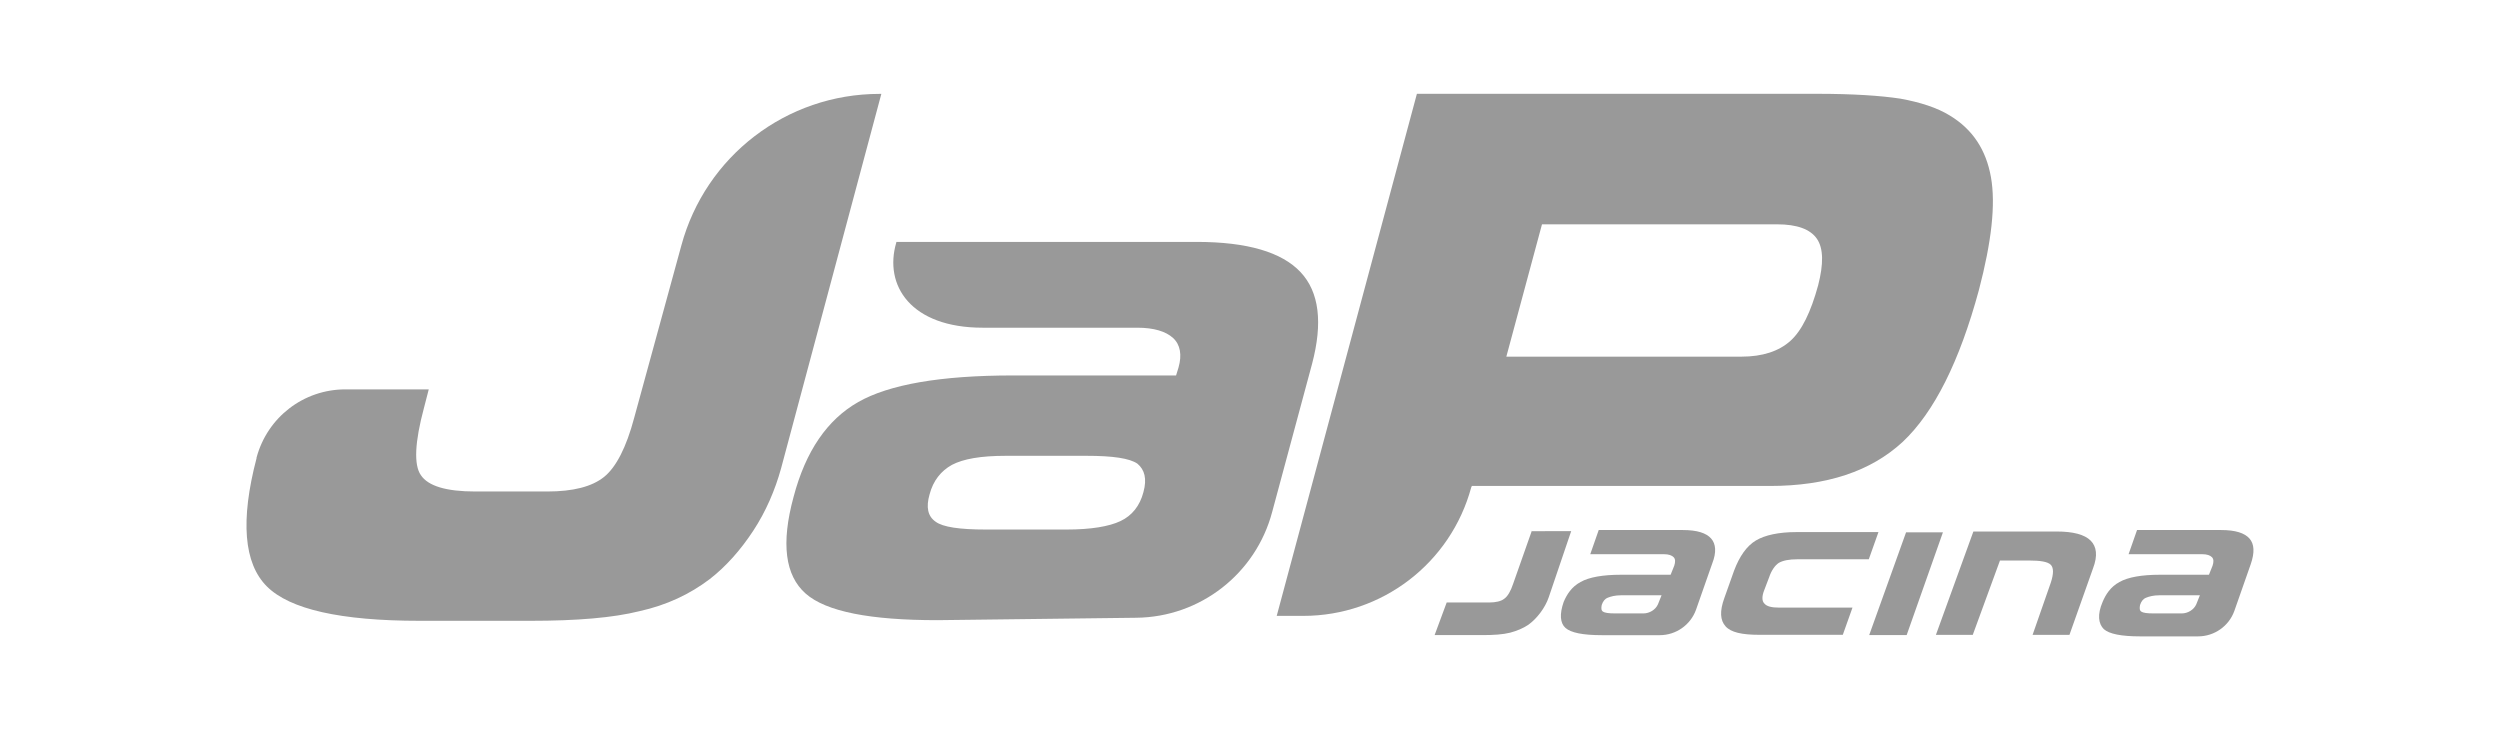
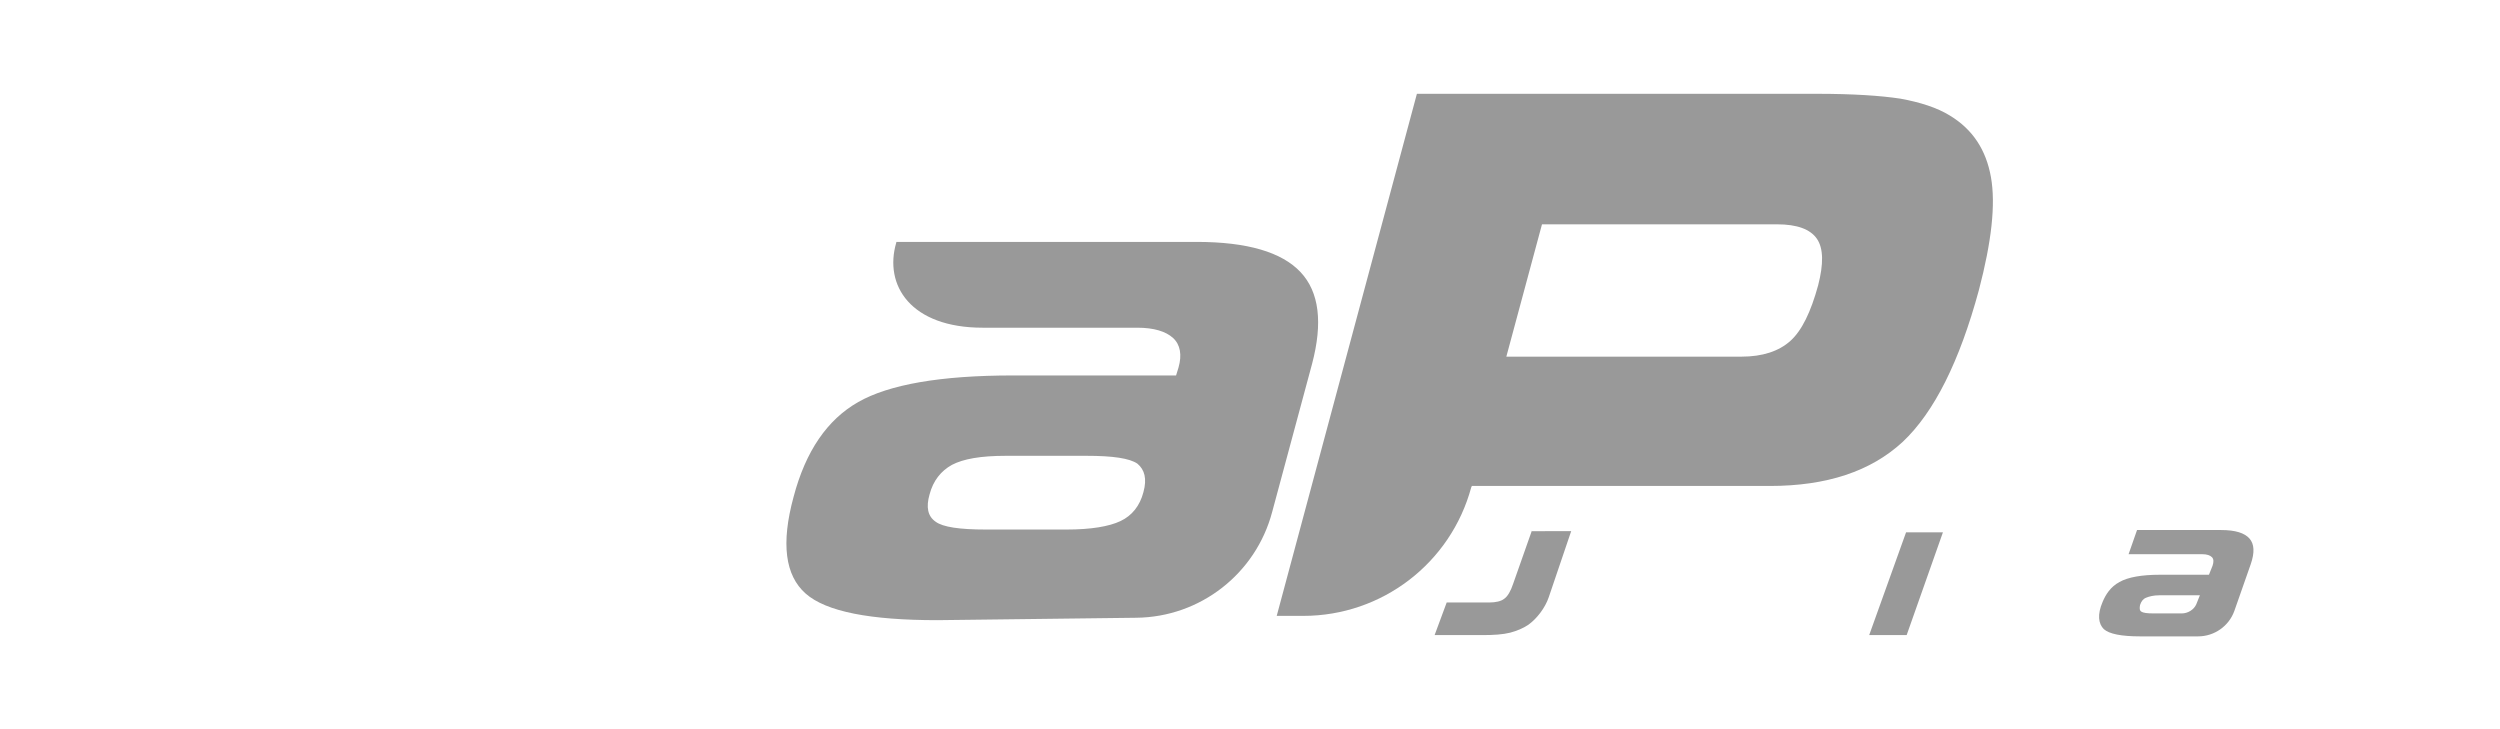
<svg xmlns="http://www.w3.org/2000/svg" version="1.1" id="Vrstva_1" x="0px" y="0px" viewBox="0 0 551.5 160.9" style="enable-background:new 0 0 551.5 160.9;" xml:space="preserve">
  <style type="text/css">
	.st0{fill:none;}
	.st1{fill-rule:evenodd;clip-rule:evenodd;fill:#3C67AD;}
	.st2{fill-rule:evenodd;clip-rule:evenodd;fill:#C95120;}
	.st3{fill:#3C67AD;}
	.st4{clip-path:url(#SVGID_00000171693769320948860360000008356387978604642231_);}
	.st5{clip-path:url(#SVGID_00000025423923423981460360000000007415991686209720_);}
	.st6{clip-path:url(#SVGID_00000093150527415695595230000018061488518977082559_);}
	.st7{clip-path:url(#SVGID_00000064339313498014407580000014937346847418158736_);}
	.st8{fill:#222221;fill-opacity:0;}
	.st9{fill:#C95120;}
	.st10{fill-rule:evenodd;clip-rule:evenodd;fill:#B0CB1F;}
	.st11{fill-rule:evenodd;clip-rule:evenodd;fill:#E5097F;}
	.st12{fill-rule:evenodd;clip-rule:evenodd;fill:#00A0E3;}
	.st13{fill-rule:evenodd;clip-rule:evenodd;fill:#0080BB;}
	.st14{fill-rule:evenodd;clip-rule:evenodd;fill:#2E509E;}
	.st15{fill-rule:evenodd;clip-rule:evenodd;fill:#E54B49;}
	.st16{fill-rule:evenodd;clip-rule:evenodd;fill:#A7502F;}
	.st17{fill-rule:evenodd;clip-rule:evenodd;fill:#EF7F1A;}
	.st18{fill:#2B2A29;}
	.st19{fill-rule:evenodd;clip-rule:evenodd;fill:#FECC00;}
	.st20{fill-rule:evenodd;clip-rule:evenodd;fill:#E31E24;}
	.st21{fill:none;stroke:#E31E24;stroke-width:4.698933e-02;stroke-miterlimit:22.926;}
	.st22{fill-rule:evenodd;clip-rule:evenodd;fill:#D56828;}
	.st23{fill-rule:evenodd;clip-rule:evenodd;fill:#FFED00;}
	.st24{fill-rule:evenodd;clip-rule:evenodd;fill:#5CA595;}
	.st25{fill-rule:evenodd;clip-rule:evenodd;fill:#009846;}
	.st26{fill:none;stroke:#FEFEFE;stroke-width:0.925;stroke-miterlimit:22.926;}
	.st27{fill:none;stroke:#FEFEFE;stroke-width:0.123;stroke-miterlimit:22.926;}
	.st28{fill-rule:evenodd;clip-rule:evenodd;fill:#006AB2;}
	.st29{fill-rule:evenodd;clip-rule:evenodd;fill:#9D9E9E;}
	.st30{fill-rule:evenodd;clip-rule:evenodd;fill:#898989;}
	.st31{fill:none;stroke:#898989;stroke-width:4.698933e-02;stroke-miterlimit:22.926;}
	.st32{fill-rule:evenodd;clip-rule:evenodd;fill:#D19A9D;}
	.st33{fill:#006AB2;}
	.st34{fill-rule:evenodd;clip-rule:evenodd;fill:#2F68AF;}
	.st35{fill-rule:evenodd;clip-rule:evenodd;fill:#E85222;}
	.st36{fill:none;stroke:#D9DADA;stroke-width:0.123;stroke-miterlimit:22.926;}
	.st37{fill-rule:evenodd;clip-rule:evenodd;fill:#F7AA47;}
	.st38{fill-rule:evenodd;clip-rule:evenodd;fill:#61A375;}
	.st39{fill:none;stroke:#006AB2;stroke-width:0.123;stroke-miterlimit:22.926;}
	.st40{fill-rule:evenodd;clip-rule:evenodd;fill:#2B2A29;}
	.st41{fill-rule:evenodd;clip-rule:evenodd;fill:#272221;}
	.st42{fill:#999999;}
	.st43{fill:#F46A2C;}
	.st44{fill:#EA6840;}
	.st45{fill:#EB6940;}
	.st46{fill:#000207;}
	.st47{fill:#11E1DA;}
	.st48{fill:#040404;}
	.st49{fill:#262626;}
	.st50{fill:#1C1C1C;}
	.st51{fill:#222222;}
	.st52{fill:#282828;}
	.st53{fill:#343434;}
	.st54{fill:#4DD8D3;}
	.st55{fill:#2D2D2D;}
	.st56{fill:#4ED9D4;}
	.st57{fill:#2B2B2B;}
	.st58{fill:#202020;}
	.st59{fill:#212121;}
	.st60{fill:#252525;}
	.st61{fill:#1E1E1E;}
	.st62{fill:#010101;}
	.st63{fill:#060606;}
	.st64{fill:#030303;}
	.st65{fill:#080808;}
	.st66{fill:#090909;}
	.st67{fill:#1D1D1D;}
	.st68{fill:#0C0C0C;}
	.st69{fill:#14E6E1;}
	.st70{fill:#999D9E;}
	.st71{fill:#32DAD5;}
	.st72{fill:#15E5E0;}
	.st73{fill:#12F5F5;}
	.st74{fill:#12F0EC;}
	.st75{fill:#12F0EB;}
	.st76{fill:#12F5F4;}
	.st77{fill:#11F0ED;}
	.st78{fill:#D6D6D6;}
</style>
  <g>
    <g transform="matrix(1.333,0,0,1.333,147.369,42.173)">
-       <path class="st42" d="M18.7,45.9c-1,3.6-2.5,7.1-4.6,10.3c-2.1,3.2-4.5,5.9-7.2,8c-3.3,2.5-7.1,4.3-11.6,5.3    c-4.4,1.1-10.4,1.6-18,1.6h-18.4c-13.1,0-21.5-1.9-25.3-5.7c-3.8-3.8-4.4-10.9-1.7-21.2l0-0.1c1.8-6.7,7.8-11.3,14.7-11.3h13.8    l-0.8,3.1c-1.5,5.6-1.7,9.4-0.5,11.1c1.2,1.8,4.2,2.7,9,2.7h11.9c4.3,0,7.4-0.8,9.4-2.4c2-1.6,3.7-4.9,5-9.8L2.2,9    C6.2-5.8,19.6-16.1,35-16.1h0.3L18.7,45.9z" />
-     </g>
+       </g>
    <g transform="matrix(1.333,0,0,1.333,433.206,144.128)">
      <path class="st42" d="M-24.3-92.6c5.9,0,10.5,0.3,13.8,0.8c3.3,0.6,6.1,1.5,8.2,2.8c3.8,2.3,6,5.7,6.8,10.2    c0.8,4.5,0.1,10.7-2,18.7C-0.7-48.3-4.9-39.9-10.1-35c-5.3,4.9-12.6,7.3-22,7.3h-49.3l-0.1,0.2c-3.4,12.6-14.8,21.3-27.8,21.3    h-4.4l23.2-86.4H-24.3z M-30.9-71h-38.9l-5.9,21.9h38.9c3.5,0,6.2-0.9,8.1-2.6c1.9-1.7,3.4-4.8,4.6-9.2c0.9-3.5,0.9-6.1-0.2-7.7    C-25.4-70.2-27.6-71-30.9-71" />
    </g>
    <g transform="matrix(1.333,0,0,1.333,290.635,137.21)">
      <path class="st42" d="M-2.8-57.9c-3.1-3.3-8.8-5-17.2-5h-49.7l0,0.1c-2.1,7.1,2.4,14.1,14.3,14.1h25.6c2.7,0,4.7,0.6,5.9,1.7    c1.2,1.1,1.5,2.8,0.9,4.9l-0.4,1.3h-27c-12,0-20.5,1.5-25.6,4.4c-5.1,2.9-8.7,8.1-10.7,15.7c-2.1,7.7-1.4,13,2,16    c3.4,3,10.7,4.4,21.8,4.4L-30-0.7C-19.4-0.8-10.2-8-7.5-18.2l6.6-24.5C0.9-49.5,0.3-54.6-2.8-57.9 M-28.8-21.5    c-0.6,2.3-1.9,3.9-3.8,4.8c-1.9,0.9-4.9,1.4-8.9,1.4h-13.4c-4.3,0-7.1-0.4-8.3-1.3c-1.3-0.9-1.6-2.4-1-4.5    c0.6-2.3,1.9-3.9,3.7-4.9c1.9-1,4.8-1.5,8.9-1.5h13.4c4.3,0,7.1,0.4,8.4,1.3C-28.6-25.2-28.2-23.7-28.8-21.5" />
    </g>
    <g transform="matrix(1.333,0,0,1.333,354.465,149.301)">
      <path class="st42" d="M-12.4-24.2l-3.1,8.8c-0.4,1.2-0.9,2.1-1.5,2.5c-0.5,0.4-1.4,0.6-2.4,0.6h-7.1l-2,5.4h7.9    c1.9,0,3.4-0.1,4.6-0.4c1.1-0.3,2.1-0.7,3-1.3c0.7-0.5,1.4-1.2,2-2c0.6-0.8,1.1-1.7,1.4-2.6l3.7-10.9H-12.4z" />
    </g>
    <g transform="matrix(1.333,0,0,1.333,403.997,147.183)">
-       <path class="st42" d="M-19.9-21.3c-0.8-0.9-2.3-1.4-4.7-1.4h-13.9l-1.4,4h12.2c0.8,0,1.3,0.2,1.6,0.5c0.3,0.3,0.3,0.8,0.1,1.4    l-0.6,1.5h-8.2v0c-3,0-5.3,0.4-6.7,1.2c-1.5,0.8-2.3,2.1-2.8,3.3C-45-8.8-44.9-7.3-44-6.5s2.9,1.2,6,1.2h9.6c2.7,0,5.1-1.7,6-4.2    l2.7-7.7C-19-19-19.1-20.4-19.9-21.3 M-26.5-15.4h-8.2 M-28.7-10.4c-0.4,0.9-1.4,1.5-2.4,1.5h-4.7c-1.1,0-1.7-0.1-2-0.3    c-0.3-0.2-0.3-0.6-0.2-1.1c0.2-0.6,0.5-1,1-1.2c0.5-0.2,1.2-0.4,2.2-0.4l6.7,0L-28.7-10.4z" />
-     </g>
+       </g>
    <g transform="matrix(1.333,0,0,1.333,429.584,128.309)">
-       <path class="st42" d="M-15.7,4.3h-12.1c-1.3,0-2.1-0.2-2.5-0.7c-0.4-0.4-0.4-1.2,0-2.2l0.8-2.1c0.4-1.2,1-2,1.6-2.4    c0.7-0.4,1.7-0.6,3.1-0.6H-13l1.6-4.5h-13.6c-2.9,0-5.2,0.5-6.7,1.4c-1.5,0.9-2.7,2.6-3.6,5l-1.6,4.5c-0.8,2.2-0.7,3.7,0.2,4.7    c0.9,1,2.7,1.4,5.6,1.4h13.8L-15.7,4.3z" />
-     </g>
+       </g>
    <g transform="matrix(-1.333,0,0,1.333,457.667,120.901)">
      <path class="st42" d="M27.8,14.4H34l-6.1-17h-6.1L27.8,14.4z" />
    </g>
    <g transform="matrix(1.333,0,0,1.333,508.643,146.71)">
-       <path class="st42" d="M-35.6-20.6c-1-1-2.9-1.5-5.6-1.5v0H-55L-61.2-5h6.1l4.5-12.3h4.8c1.9,0,3.1,0.2,3.6,0.7    c0.5,0.5,0.5,1.5,0,3l-3,8.6h6.1l3.9-11C-34.4-18.1-34.6-19.6-35.6-20.6" />
-     </g>
+       </g>
    <g transform="matrix(1.333,0,0,1.333,552.478,147.183)">
      <path class="st42" d="M-42.2-21.3c-0.8-0.9-2.3-1.4-4.7-1.4h-13.9l-1.4,4h12.2c0.8,0,1.3,0.2,1.6,0.5c0.3,0.3,0.3,0.8,0.1,1.4    l-0.6,1.5H-57v0c-3,0-5.3,0.4-6.7,1.2c-1.5,0.8-2.3,2.1-2.8,3.3c-0.9,2.1-0.7,3.6,0.2,4.5c0.9,0.8,2.9,1.2,6,1.2h9.6    c2.7,0,5.1-1.7,6-4.2l2.7-7.7C-41.3-19-41.4-20.4-42.2-21.3 M-51-10.4c-0.4,0.9-1.4,1.5-2.4,1.5h-4.7c-1.1,0-1.7-0.1-2-0.3    c-0.3-0.2-0.3-0.6-0.2-1.1c0.2-0.6,0.5-1,1-1.2c0.5-0.2,1.2-0.4,2.2-0.4l6.7,0L-51-10.4z" />
    </g>
  </g>
</svg>